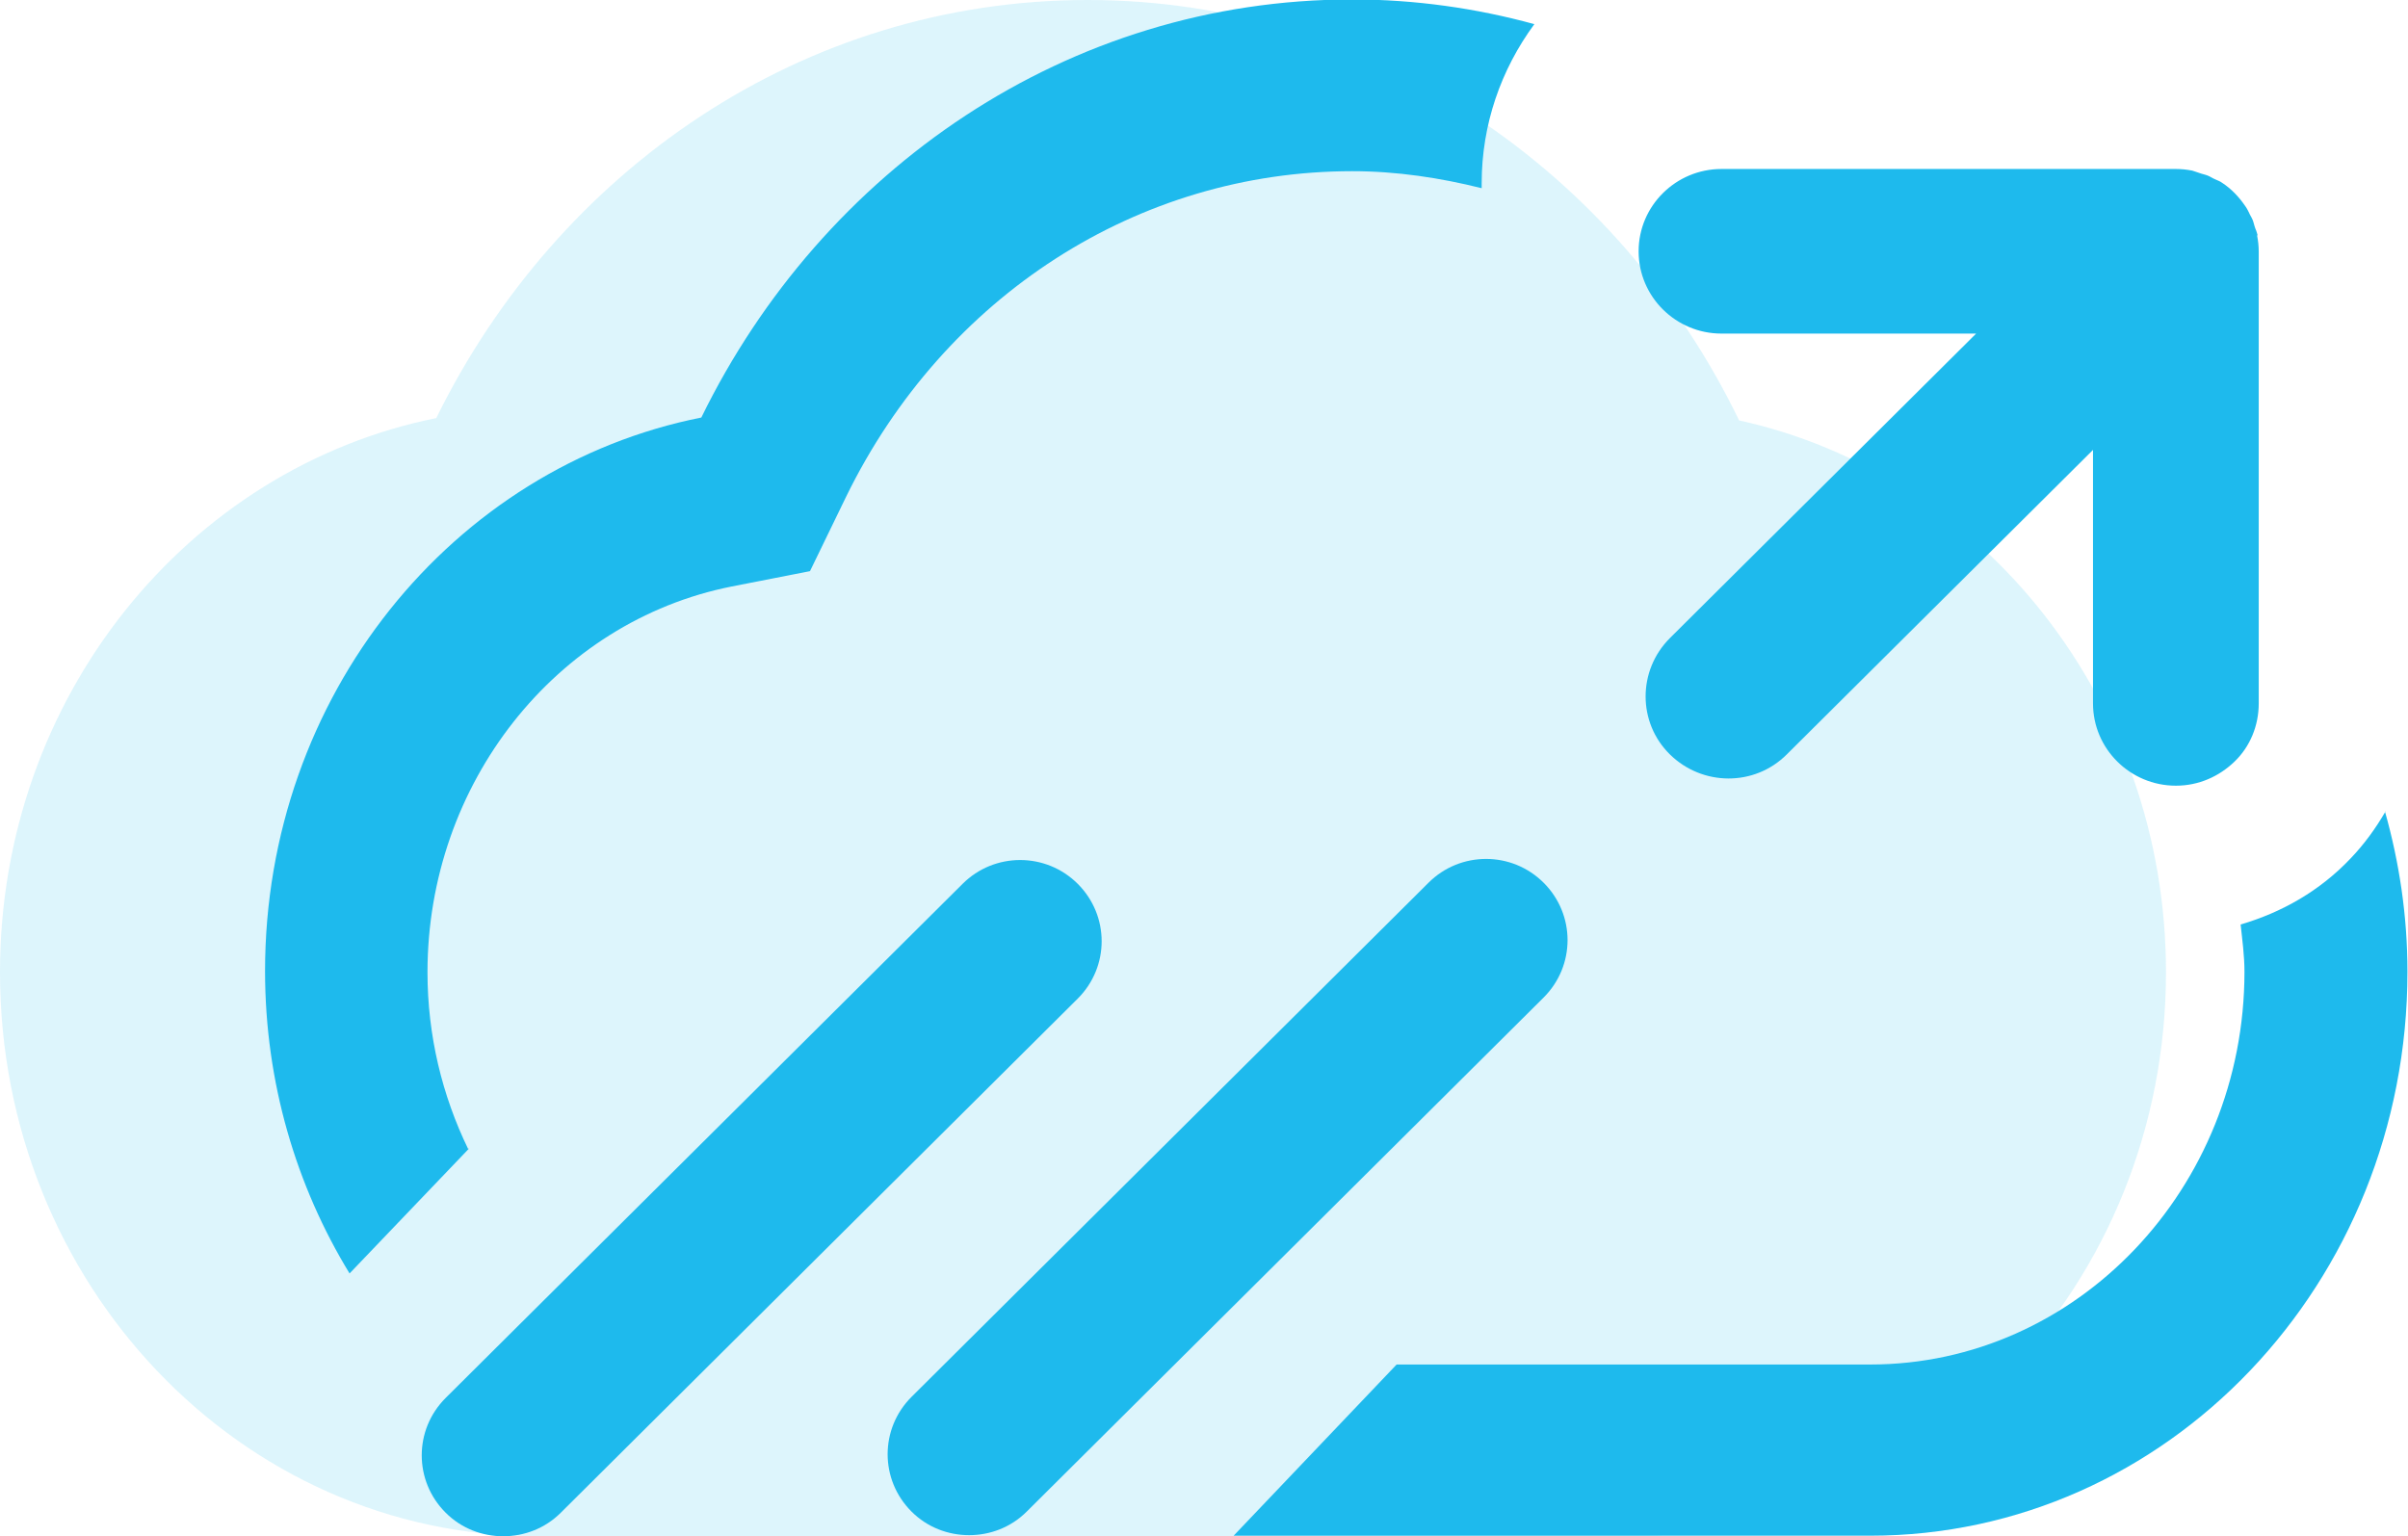
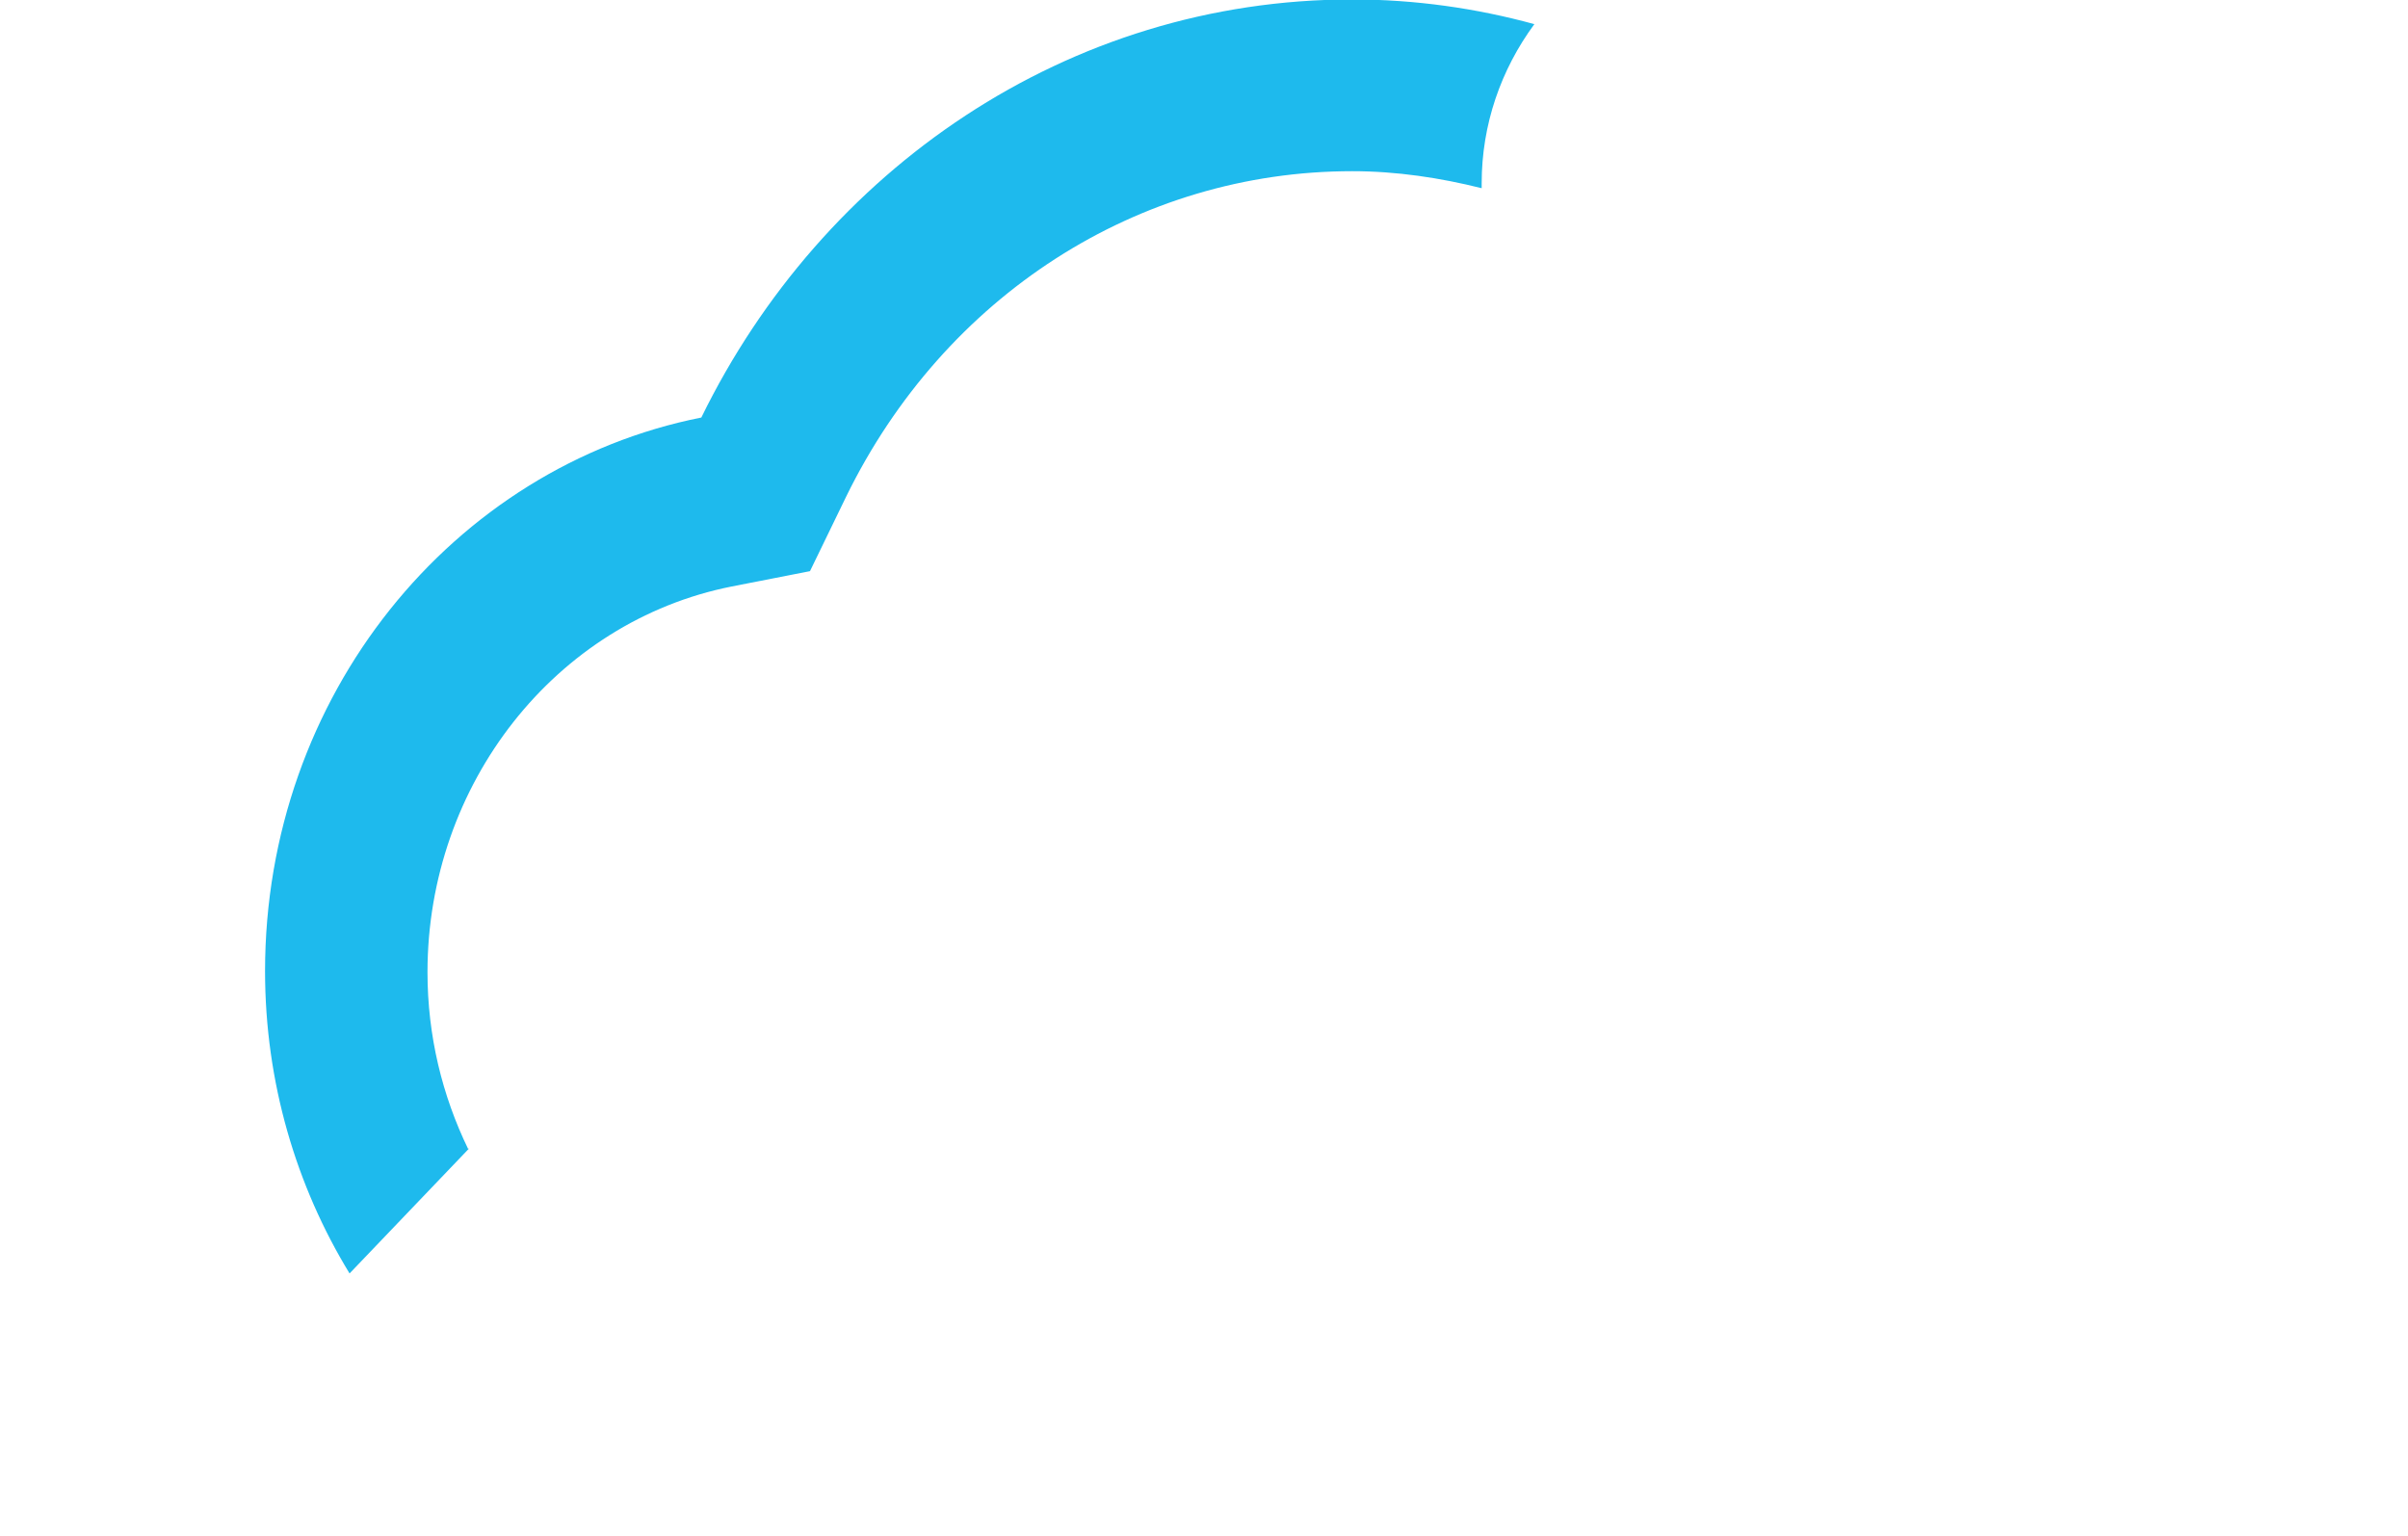
<svg xmlns="http://www.w3.org/2000/svg" id="Layer_2" data-name="Layer 2" viewBox="0 0 43.88 28">
  <defs>
    <style>
      .cls-1, .cls-2 {
        fill: #1ebaed;
      }

      .cls-2 {
        opacity: .15;
      }
    </style>
  </defs>
  <g id="Layer_1-2" data-name="Layer 1">
    <g>
-       <path class="cls-2" d="m31.69,7.66C29.49,3.12,25.01,0,19.82,0S10.17,3.1,7.95,7.62C3.43,8.53,0,12.7,0,17.72c0,5.68,4.38,10.28,9.79,10.28h19.89c5.41,0,9.79-4.6,9.79-10.28,0-4.95-3.34-9.09-7.79-10.06Z" />
-       <path class="cls-1" d="m41.14,4.29s-.02-.08-.04-.12c-.02-.05-.03-.11-.05-.16-.02-.05-.05-.09-.07-.14-.02-.04-.04-.08-.07-.12-.11-.16-.25-.31-.42-.42-.04-.03-.08-.04-.12-.06-.05-.02-.09-.05-.14-.07-.05-.02-.11-.03-.16-.05-.04-.01-.08-.03-.12-.04-.1-.02-.2-.03-.3-.03h-8.28c-.83,0-1.51.67-1.51,1.5,0,.83.68,1.5,1.51,1.5h4.64s-5.58,5.55-5.58,5.55c-.59.59-.59,1.54,0,2.12s1.54.59,2.13,0l5.58-5.55v4.62c0,.83.68,1.5,1.51,1.5.42,0,.79-.17,1.07-.44s.44-.65.44-1.06V4.59c0-.1-.01-.2-.03-.3Z" />
-       <path class="cls-1" d="m17.66,27.98c-.38,0-.76-.14-1.05-.43-.58-.58-.58-1.51,0-2.09l9.42-9.37c.58-.58,1.52-.58,2.1,0,.58.58.58,1.51,0,2.09l-9.42,9.37c-.29.29-.67.43-1.05.43Z" />
      <g>
        <path class="cls-1" d="m8.53,20.94c-.47-.97-.74-2.06-.74-3.22,0-3.43,2.33-6.39,5.54-7.03l1.43-.28.66-1.36c1.79-3.66,5.32-5.93,9.22-5.93.81,0,1.6.12,2.36.31,0-.03,0-.06,0-.09,0-1.07.35-2.07.96-2.9-1.06-.29-2.17-.45-3.32-.45-5.18,0-9.65,3.1-11.86,7.62-4.53.9-7.95,5.07-7.95,10.09,0,2.03.57,3.92,1.54,5.51l2.18-2.28Z" />
-         <path class="cls-1" d="m43.47,14.79c-.18.31-.39.6-.64.86-.56.59-1.25.98-2,1.2.03.28.07.57.07.86,0,3.95-3.06,7.16-6.82,7.16h-8.63l-2.97,3.12h11.6c5.41,0,9.79-4.6,9.79-10.28,0-1.02-.15-2-.41-2.92Z" />
      </g>
-       <path class="cls-1" d="m9.17,28c-.38,0-.76-.14-1.05-.43-.58-.58-.58-1.51,0-2.09l9.42-9.37c.58-.58,1.52-.58,2.1,0,.58.58.58,1.51,0,2.09l-9.42,9.37c-.29.29-.67.43-1.05.43Z" />
    </g>
  </g>
</svg>